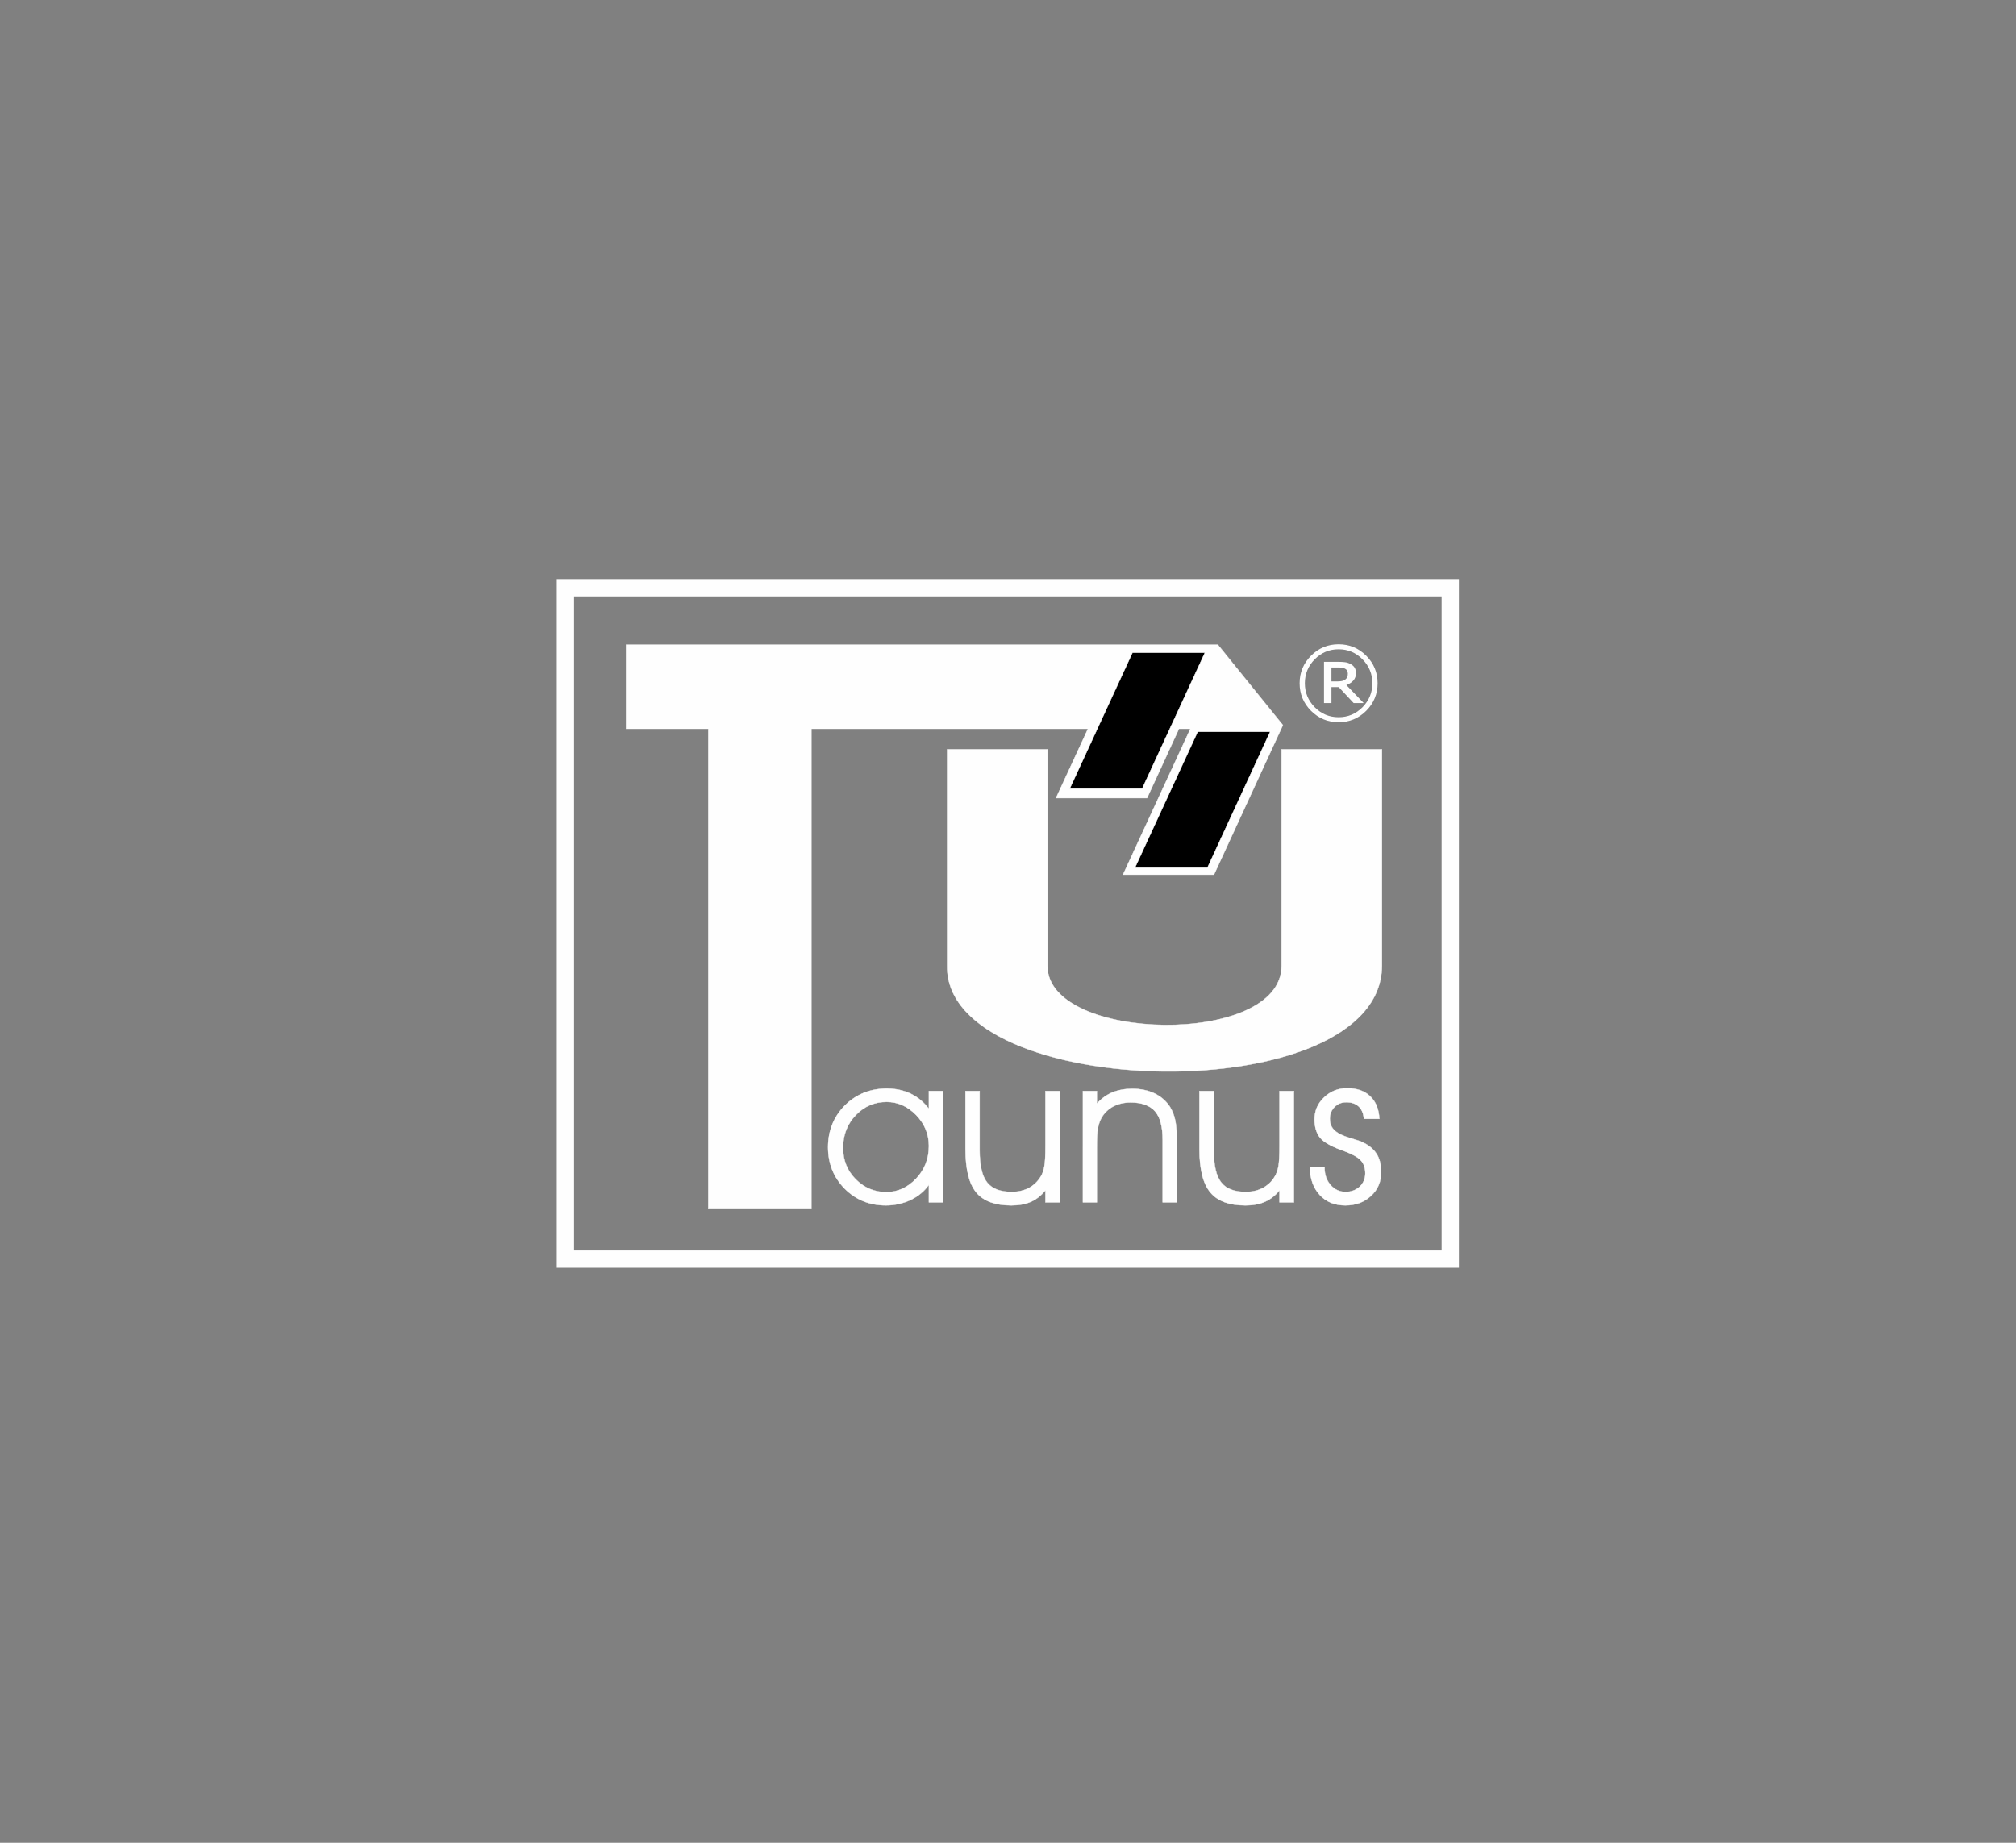
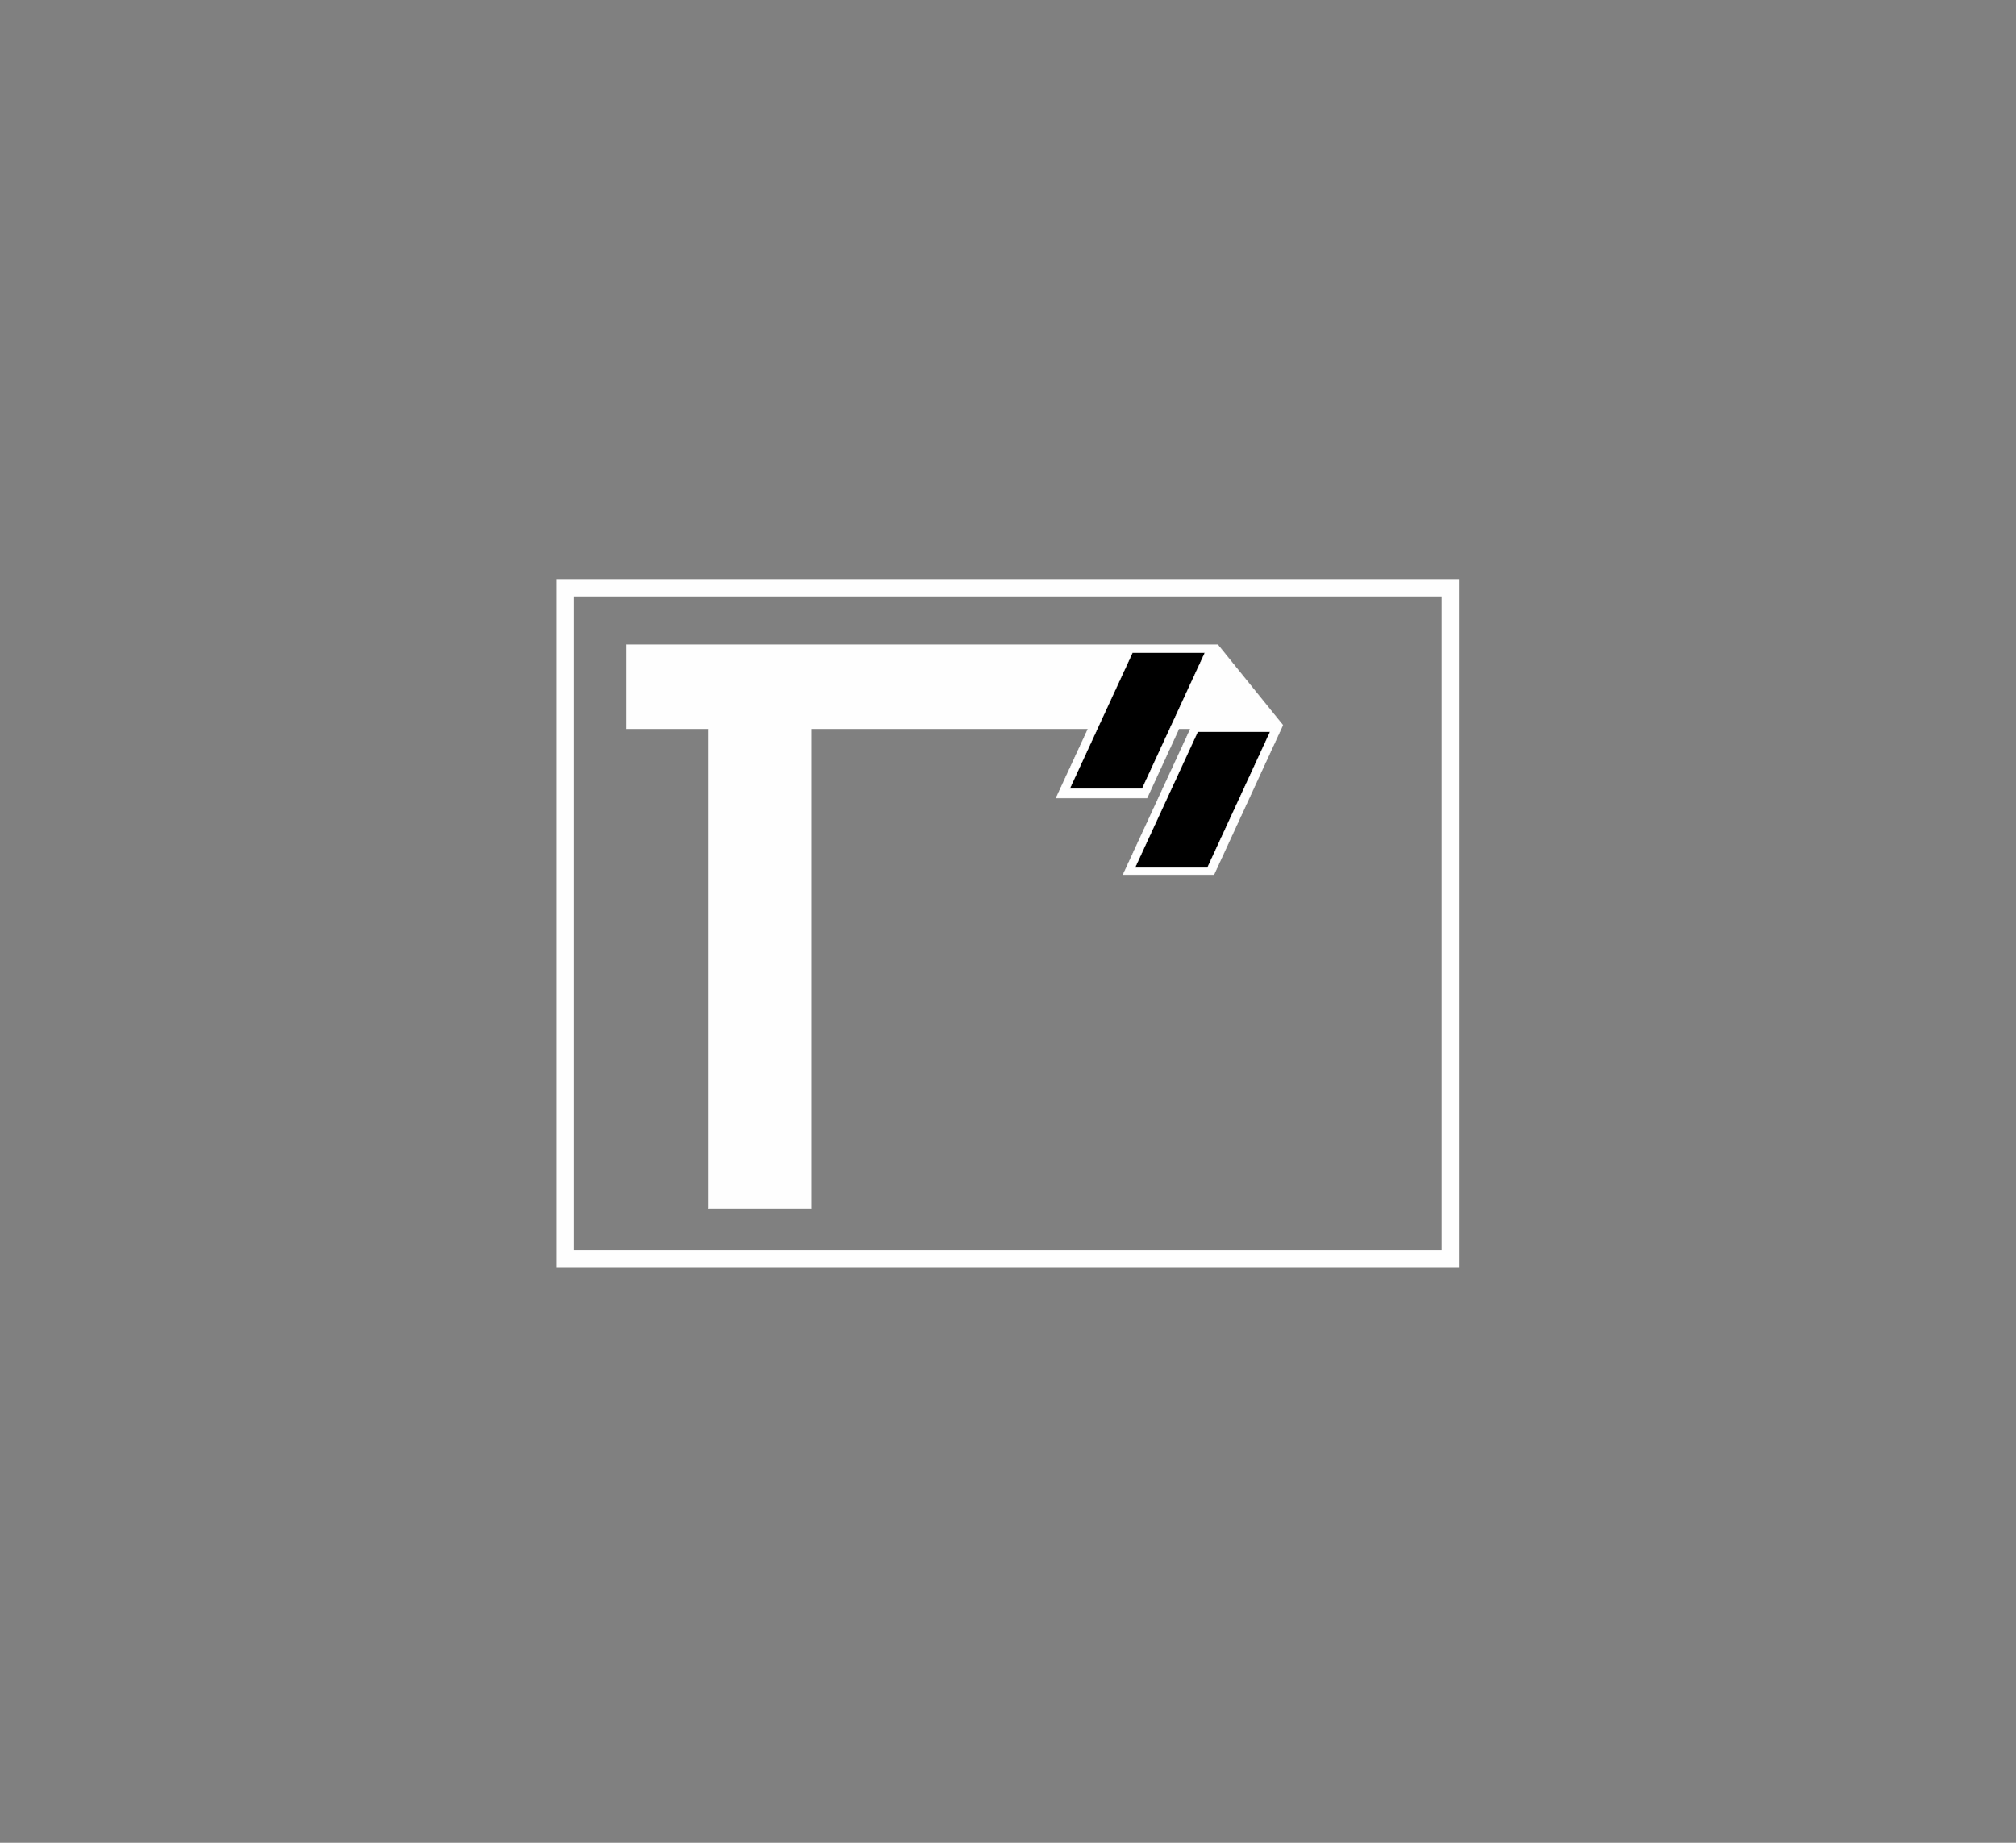
<svg xmlns="http://www.w3.org/2000/svg" version="1.1" id="Ebene_1" x="0px" y="0px" viewBox="0 0 496.06 453.54" enable-background="new 0 0 496.06 453.54" xml:space="preserve">
  <rect x="0" y="0" width="496.06" height="453.54" fill="#808080" stroke="none" />
  <g>
    <polygon fill="none" stroke="#FEFEFE" stroke-width="4.252" stroke-miterlimit="10" points="139.126,144.666 356.854,144.666    356.854,309.897 139.126,309.897 139.126,144.666  " />
    <polygon fill-rule="evenodd" clip-rule="evenodd" fill="#FEFEFE" stroke="#FEFEFE" stroke-width="0.082" stroke-miterlimit="22.926" points="   154.038,158.687 299.676,158.687 315.674,178.473 298.715,215.274 295.258,215.274 279.78,215.274 276.322,215.274    292.897,179.379 290.099,179.379 282.25,196.421 278.792,196.421 263.287,196.421 259.83,196.421 267.705,179.379 199.647,179.379    199.647,297.383 174.29,297.383 174.29,179.379 154.038,179.379 154.038,158.687  " />
    <polygon fill-rule="evenodd" clip-rule="evenodd" stroke="#FEFEFE" stroke-width="0.082" stroke-miterlimit="22.926" points="   281.399,160.661 293.72,160.661 296.464,160.661 281.041,194.087 278.298,194.087 266.004,194.087 263.233,194.087    278.655,160.661 281.399,160.661  " />
    <polygon fill-rule="evenodd" clip-rule="evenodd" stroke="#FEFEFE" stroke-width="0.082" stroke-miterlimit="22.926" points="   297.453,180.12 309.774,180.12 312.519,180.12 297.097,213.546 294.352,213.546 282.031,213.546 279.286,213.546 294.708,180.12    297.453,180.12  " />
-     <path fill-rule="evenodd" clip-rule="evenodd" fill="#FEFEFE" stroke="#FEFEFE" stroke-width="0.082" stroke-miterlimit="22.926" d="   M315.345,184.427h24.699v53.295c-0.247,35.757-107.328,33.535-106.999,0.027v-53.322h24.698v53.322   c-0.054,18.798,57.63,19.896,57.602-0.027V184.427L315.345,184.427z" />
-     <path fill-rule="evenodd" clip-rule="evenodd" fill="#FEFEFE" d="M228.56,282.044c0-2.909-1.043-5.436-3.127-7.602   c-2.114-2.169-4.528-3.239-7.273-3.239c-2.963,0-5.489,1.07-7.573,3.239c-2.086,2.167-3.156,4.857-3.156,8.069   c0,3.044,1.042,5.625,3.128,7.738c2.086,2.086,4.582,3.156,7.52,3.156c2.798,0,5.268-1.125,7.355-3.349   C227.516,287.862,228.56,285.172,228.56,282.044L228.56,282.044z M228.56,291.594c-1.098,1.591-2.607,2.827-4.473,3.733   c-1.894,0.878-3.951,1.343-6.119,1.343c-4.062,0-7.437-1.399-10.153-4.143c-2.691-2.744-4.062-6.148-4.062-10.181   c0-4.09,1.399-7.52,4.143-10.29c2.771-2.745,6.229-4.145,10.374-4.145c2.14,0.027,4.089,0.438,5.873,1.291   c1.783,0.878,3.237,2.112,4.417,3.704v-4.391h3.485v27.414h-3.485V291.594L228.56,291.594z M237.562,268.514h3.485v14.573   c0,3.732,0.604,6.367,1.839,7.93c1.235,1.564,3.239,2.333,6.064,2.333c1.592,0,2.993-0.331,4.199-0.96   c1.207-0.659,2.169-1.565,2.909-2.772c0.439-0.714,0.741-1.563,0.907-2.551c0.19-0.962,0.274-2.662,0.274-5.049v-13.503h3.566   v27.414h-3.566v-2.962c-1.071,1.318-2.278,2.25-3.595,2.826c-1.318,0.577-2.937,0.878-4.803,0.878c-4.008,0-6.888-1.07-8.644-3.211   c-1.757-2.139-2.634-5.679-2.634-10.619V268.514L237.562,268.514z M266.458,268.514h3.43v3.127c1.098-1.261,2.36-2.166,3.788-2.771   c1.455-0.604,3.1-0.905,4.94-0.905c2.03,0,3.843,0.383,5.433,1.125c1.592,0.768,2.826,1.839,3.76,3.211   c0.631,0.988,1.098,2.141,1.372,3.458c0.276,1.318,0.412,3.267,0.412,5.846v14.323h-3.513v-15.339c0-3.239-0.603-5.598-1.865-7.053   c-1.263-1.454-3.266-2.196-6.011-2.196c-1.62,0-3.019,0.331-4.253,0.961c-1.208,0.631-2.169,1.564-2.883,2.745   c-0.411,0.768-0.74,1.62-0.905,2.579c-0.192,0.933-0.275,2.607-0.275,4.995v13.309h-3.43V268.514L266.458,268.514z    M295.135,268.514h3.513v14.573c0,3.732,0.605,6.367,1.84,7.93c1.206,1.564,3.237,2.333,6.037,2.333   c1.591,0,2.991-0.331,4.198-0.96c1.208-0.659,2.195-1.565,2.908-2.772c0.44-0.714,0.741-1.563,0.934-2.551   c0.165-0.962,0.275-2.662,0.275-5.049v-13.503h3.54v27.414h-3.54v-2.962c-1.071,1.318-2.279,2.25-3.624,2.826   c-1.317,0.577-2.908,0.878-4.802,0.878c-3.978,0-6.86-1.07-8.616-3.211c-1.784-2.139-2.663-5.679-2.663-10.619V268.514   L295.135,268.514z M322.276,287.313h3.65v0.11c0,1.702,0.495,3.1,1.482,4.226c0.988,1.125,2.223,1.701,3.677,1.701   c1.399,0,2.552-0.439,3.485-1.29c0.906-0.878,1.372-1.976,1.372-3.265c0-1.317-0.357-2.387-1.097-3.182   c-0.714-0.797-2.059-1.537-3.952-2.251c-3.073-1.071-5.105-2.169-6.037-3.292c-0.932-1.127-1.4-2.663-1.4-4.556   c0-2.142,0.769-3.953,2.361-5.434c1.564-1.509,3.458-2.251,5.681-2.251c2.388,0,4.253,0.659,5.653,1.975   c1.401,1.344,2.141,3.212,2.25,5.572h-3.815c-0.083-1.289-0.494-2.305-1.233-3.019c-0.743-0.715-1.785-1.071-3.074-1.071   c-1.153,0-2.114,0.386-2.882,1.154c-0.769,0.767-1.18,1.729-1.18,2.881c0,0.823,0.165,1.51,0.495,2.058   c0.329,0.549,0.85,1.071,1.592,1.51c0.658,0.411,1.647,0.823,2.936,1.208c1.262,0.384,2.14,0.658,2.58,0.823   c1.73,0.742,2.991,1.701,3.814,2.936c0.824,1.206,1.208,2.745,1.208,4.638c0,2.36-0.822,4.308-2.497,5.845   c-1.647,1.537-3.759,2.332-6.312,2.332c-2.607,0-4.691-0.85-6.257-2.524C323.182,292.445,322.358,290.166,322.276,287.313   L322.276,287.313z" />
-     <path fill="none" stroke="#FEFEFE" stroke-width="0.082" stroke-miterlimit="22.926" d="M228.571,282.042   c0-2.909-1.043-5.435-3.127-7.601c-2.114-2.169-4.528-3.239-7.273-3.239c-2.963,0-5.489,1.07-7.573,3.239   c-2.086,2.166-3.156,4.857-3.156,8.068c0,3.045,1.042,5.626,3.128,7.739c2.086,2.085,4.582,3.156,7.519,3.156   c2.798,0,5.268-1.125,7.355-3.348C227.528,287.859,228.571,285.171,228.571,282.042L228.571,282.042z M228.571,291.592   c-1.098,1.591-2.607,2.827-4.473,3.733c-1.894,0.879-3.951,1.344-6.119,1.344c-4.061,0-7.437-1.4-10.153-4.143   c-2.691-2.745-4.062-6.149-4.062-10.181c0-4.089,1.398-7.519,4.143-10.29c2.771-2.744,6.229-4.145,10.374-4.145   c2.14,0,4.089,0.439,5.872,1.291c1.783,0.878,3.237,2.112,4.418,3.704v-4.391h3.485v27.415h-3.485V291.592L228.571,291.592z    M237.573,268.512h3.485v14.573c0,3.733,0.604,6.367,1.839,7.93c1.235,1.564,3.239,2.333,6.064,2.333   c1.593,0,2.993-0.33,4.199-0.96c1.207-0.658,2.168-1.565,2.909-2.772c0.439-0.714,0.741-1.564,0.907-2.552   c0.19-0.961,0.274-2.662,0.274-5.049v-13.503h3.567v27.415h-3.567v-2.963c-1.07,1.318-2.277,2.25-3.595,2.826   c-1.318,0.577-2.937,0.879-4.803,0.879c-4.007,0-6.888-1.07-8.644-3.211c-1.756-2.139-2.634-5.68-2.634-10.619V268.512   L237.573,268.512z M266.47,268.512h3.431v3.128c1.098-1.261,2.36-2.166,3.788-2.771c1.455-0.604,3.1-0.906,4.94-0.906   c2.03,0,3.843,0.384,5.433,1.125c1.592,0.768,2.826,1.839,3.76,3.211c0.631,0.988,1.098,2.141,1.372,3.458   c0.276,1.318,0.412,3.266,0.412,5.846v14.324h-3.513v-15.34c0-3.238-0.603-5.598-1.865-7.053c-1.263-1.454-3.266-2.195-6.011-2.195   c-1.62,0-3.019,0.331-4.253,0.961c-1.208,0.631-2.169,1.564-2.883,2.744c-0.411,0.769-0.74,1.62-0.905,2.58   c-0.192,0.933-0.275,2.607-0.275,4.994v13.31h-3.431V268.512L266.47,268.512z M295.147,268.512h3.513v14.573   c0,3.733,0.605,6.367,1.84,7.93c1.206,1.564,3.237,2.333,6.037,2.333c1.592,0,2.991-0.33,4.198-0.96   c1.208-0.658,2.196-1.565,2.908-2.772c0.44-0.714,0.741-1.564,0.933-2.552c0.165-0.961,0.275-2.662,0.275-5.049v-13.503h3.54   v27.415h-3.54v-2.963c-1.071,1.318-2.278,2.25-3.624,2.826c-1.317,0.577-2.908,0.879-4.802,0.879c-3.978,0-6.86-1.07-8.617-3.211   c-1.784-2.139-2.663-5.68-2.663-10.619V268.512L295.147,268.512z M322.289,287.31h3.65v0.11c0,1.702,0.495,3.101,1.482,4.226   c0.988,1.125,2.223,1.701,3.677,1.701c1.399,0,2.552-0.439,3.486-1.289c0.906-0.878,1.372-1.976,1.372-3.266   c0-1.317-0.357-2.388-1.097-3.183c-0.714-0.797-2.059-1.537-3.953-2.251c-3.073-1.07-5.104-2.168-6.037-3.292   c-0.932-1.127-1.4-2.662-1.4-4.556c0-2.141,0.769-3.953,2.361-5.434c1.564-1.509,3.458-2.25,5.681-2.25   c2.388,0,4.253,0.658,5.653,1.975c1.401,1.345,2.141,3.211,2.25,5.571h-3.814c-0.083-1.289-0.494-2.305-1.234-3.018   c-0.743-0.714-1.785-1.071-3.074-1.071c-1.153,0-2.113,0.386-2.882,1.154c-0.769,0.767-1.18,1.728-1.18,2.881   c0,0.823,0.165,1.51,0.495,2.058c0.329,0.548,0.85,1.07,1.591,1.51c0.658,0.412,1.648,0.823,2.936,1.207   c1.262,0.384,2.14,0.659,2.579,0.823c1.731,0.742,2.992,1.701,3.815,2.937c0.824,1.206,1.208,2.744,1.208,4.637   c0,2.36-0.822,4.309-2.497,5.845c-1.647,1.538-3.758,2.333-6.312,2.333c-2.607,0-4.691-0.85-6.257-2.524   C323.195,292.442,322.371,290.165,322.289,287.31L322.289,287.31z" />
-     <path fill="#FEFEFE" d="M338.978,168.165c0,2.65-0.939,4.907-2.809,6.786c-1.879,1.87-4.135,2.81-6.785,2.81   c-2.651,0-4.908-0.94-6.786-2.81c-1.87-1.879-2.809-4.136-2.809-6.786c0-2.65,0.939-4.907,2.809-6.785   c1.879-1.87,4.135-2.808,6.786-2.808c2.65,0,4.907,0.938,6.785,2.808C338.039,163.258,338.978,165.514,338.978,168.165   L338.978,168.165z M337.69,168.165c0-2.295-0.811-4.257-2.431-5.899c-1.627-1.643-3.581-2.461-5.875-2.461   c-2.296,0-4.249,0.818-5.876,2.461c-1.621,1.643-2.431,3.605-2.431,5.899c0,2.295,0.811,4.256,2.431,5.9   c1.627,1.643,3.581,2.461,5.876,2.461c2.294,0,4.248-0.818,5.875-2.461C336.879,172.421,337.69,170.46,337.69,168.165   L337.69,168.165z M335.563,173.043h-2.476l-3.673-3.932h-1.794v3.932h-1.833v-10.148h3.46c0.696,0,1.272,0.03,1.719,0.09   c0.454,0.06,0.901,0.205,1.333,0.432c0.47,0.249,0.81,0.552,1.03,0.915c0.22,0.356,0.326,0.811,0.326,1.349   c0,0.719-0.212,1.317-0.629,1.795c-0.417,0.475-0.992,0.855-1.726,1.135L335.563,173.043L335.563,173.043z M331.654,165.802   c0-0.264-0.052-0.507-0.151-0.711c-0.105-0.204-0.279-0.38-0.523-0.508c-0.234-0.129-0.476-0.212-0.734-0.25   c-0.257-0.037-0.583-0.054-0.977-0.054h-1.65v3.432h1.409c0.454,0,0.855-0.037,1.189-0.105c0.333-0.069,0.605-0.19,0.818-0.365   c0.227-0.181,0.386-0.385,0.485-0.604C331.609,166.407,331.654,166.136,331.654,165.802L331.654,165.802z" />
  </g>
</svg>